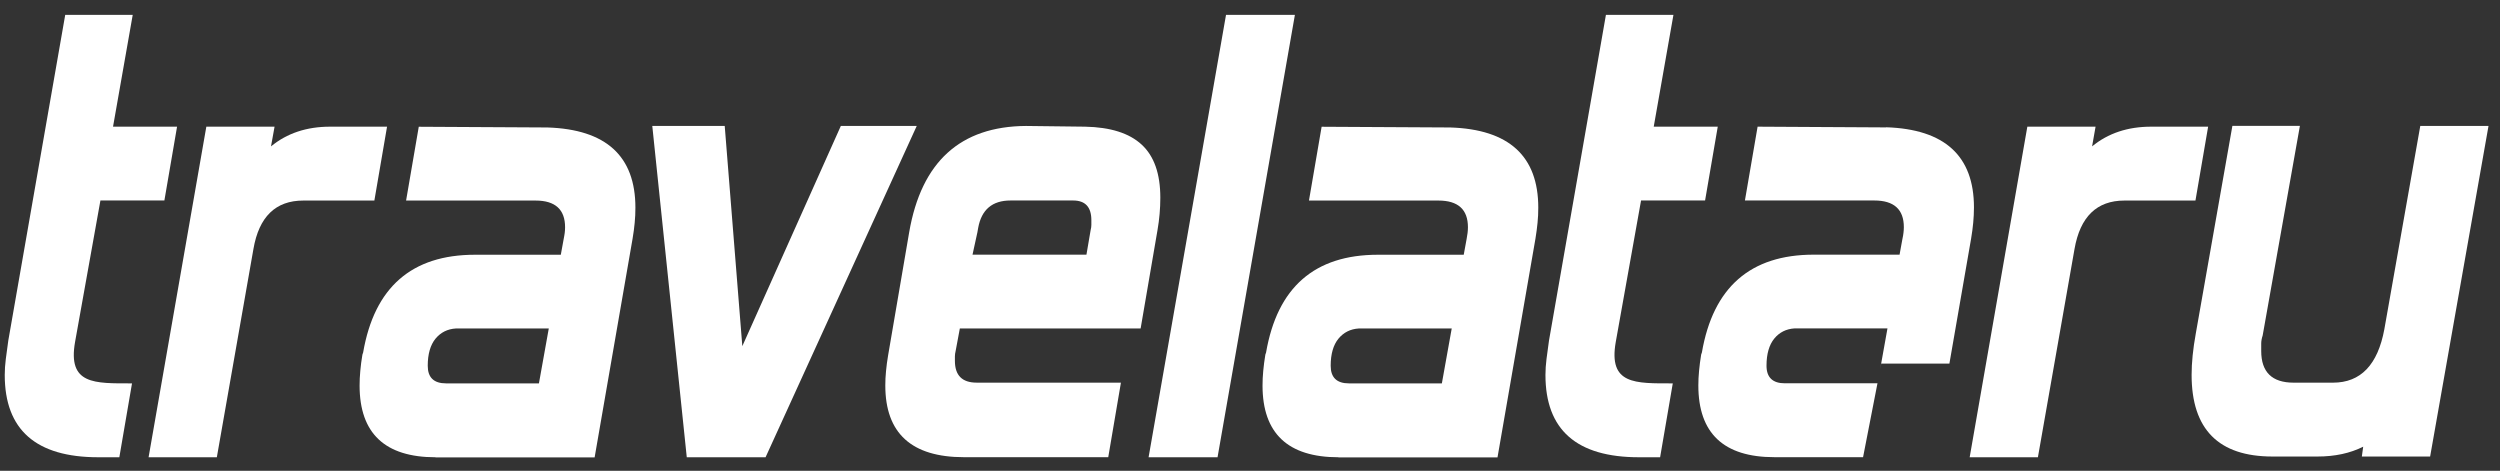
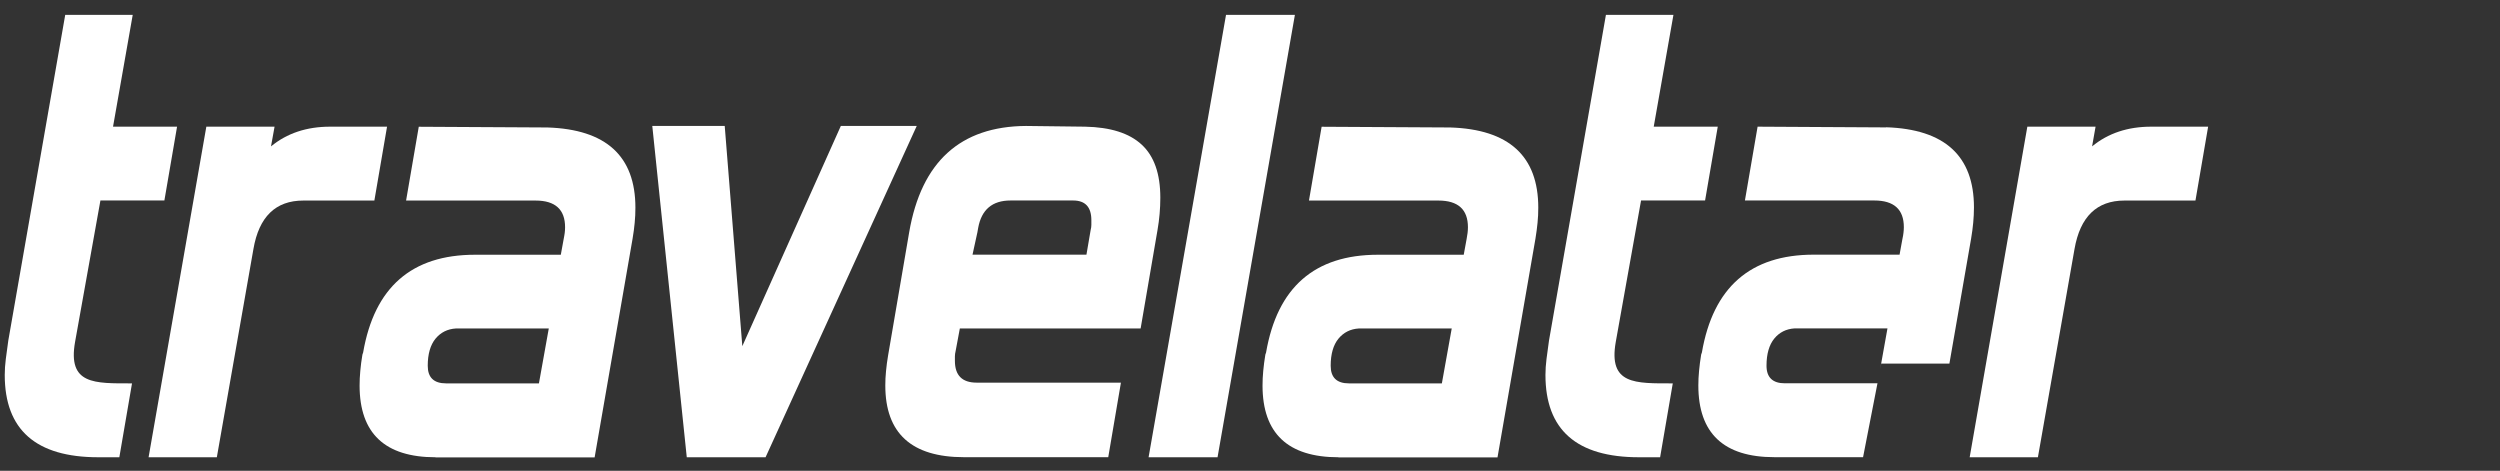
<svg xmlns="http://www.w3.org/2000/svg" width="154" height="29" viewBox="0 0 154 29" fill="none">
  <rect x="0" y="0" width="154" height="29" fill="#333333" stroke="none" />
  <path d="M7.355 28.167H6.057C2.215 28.167 0.292 26.476 0.292 23.098C0.292 22.781 0.315 22.447 0.359 22.103C0.404 21.755 0.453 21.38 0.511 20.979L4.018 0.914H8.176L6.963 7.803H10.907L10.126 12.35H6.186L4.625 21.059C4.156 23.701 5.825 23.616 8.132 23.616L7.351 28.167H7.355Z" fill="white" />
  <path d="M23.061 12.354H18.684C16.98 12.354 15.953 13.349 15.61 15.344L13.357 28.167H9.153L12.71 7.803H16.913L16.694 9.017C17.675 8.209 18.889 7.803 20.335 7.803H23.842L23.061 12.354Z" fill="white" />
  <path d="M33.198 23.616L33.805 20.234H28.085C27.567 20.265 27.148 20.475 26.827 20.863C26.51 21.251 26.349 21.809 26.349 22.532C26.349 23.254 26.724 23.616 27.478 23.616H33.198ZM26.831 28.167C23.712 28.167 22.151 26.694 22.151 23.75C22.151 23.46 22.164 23.156 22.195 22.839C22.222 22.523 22.267 22.188 22.325 21.844L22.369 21.715C23.061 17.699 25.359 15.692 29.258 15.692H34.546L34.72 14.737C34.751 14.594 34.769 14.46 34.787 14.349C34.8 14.233 34.809 14.117 34.809 14.001C34.809 12.903 34.202 12.354 32.989 12.354H25.015L25.796 7.808L33.725 7.852C37.334 7.968 39.141 9.615 39.141 12.791C39.141 13.108 39.128 13.421 39.097 13.724C39.07 14.027 39.025 14.353 38.967 14.701L36.629 28.176H26.836L26.831 28.167Z" fill="white" />
  <path d="M56.471 7.759L47.159 28.167H42.305L40.181 7.759H44.643L45.727 21.323L51.795 7.759H56.471Z" fill="white" />
  <path d="M59.907 15.687H66.925L67.184 14.17C67.215 14.054 67.228 13.947 67.228 13.845V13.563C67.228 12.756 66.854 12.35 66.104 12.35H62.249C61.125 12.35 60.46 12.912 60.255 14.041L60.21 14.3L59.907 15.687ZM70.262 20.234H59.126L58.867 21.622C58.84 21.738 58.822 21.845 58.822 21.947V22.228C58.822 23.125 59.269 23.571 60.165 23.571H69.049L68.268 28.163H59.385C56.15 28.163 54.535 26.69 54.535 23.745C54.535 23.455 54.548 23.161 54.579 22.858C54.606 22.554 54.651 22.228 54.709 21.88L56.007 14.3C56.757 9.967 59.157 7.785 63.199 7.759L66.84 7.803C68.402 7.835 69.562 8.2 70.329 8.91C71.097 9.619 71.476 10.708 71.476 12.18C71.476 12.845 71.418 13.51 71.302 14.175L70.262 20.238V20.234Z" fill="white" />
  <path d="M75.001 28.167H70.753L75.523 0.914H79.766L75.001 28.167Z" fill="white" />
  <path d="M88.819 23.616L89.426 20.234H83.706C83.188 20.265 82.769 20.475 82.448 20.863C82.131 21.251 81.97 21.809 81.97 22.532C81.97 23.254 82.345 23.616 83.095 23.616H88.815H88.819ZM82.452 28.167C79.333 28.167 77.772 26.694 77.772 23.75C77.772 23.46 77.785 23.156 77.816 22.839C77.847 22.523 77.888 22.188 77.946 21.844L77.99 21.715C78.682 17.699 80.98 15.692 84.879 15.692H90.166L90.341 14.737C90.367 14.594 90.39 14.46 90.403 14.349C90.416 14.233 90.425 14.117 90.425 14.001C90.425 12.903 89.819 12.354 88.605 12.354H80.632L81.412 7.808L89.341 7.852C92.951 7.968 94.758 9.615 94.758 12.791C94.758 13.108 94.744 13.421 94.713 13.724C94.682 14.027 94.642 14.353 94.584 14.701L92.246 28.176H82.452V28.167Z" fill="white" />
  <path d="M102.258 28.167H100.96C97.118 28.167 95.2 26.476 95.2 23.098C95.2 22.781 95.222 22.447 95.266 22.103C95.311 21.755 95.36 21.38 95.418 20.979L98.925 0.914H103.084L101.87 7.803H105.814L105.033 12.35H101.089L99.532 21.059C99.064 23.701 100.732 23.616 103.043 23.616L102.263 28.167H102.258Z" fill="white" />
  <path d="M116.197 7.848L108.268 7.803L107.487 12.35H115.456C116.67 12.35 117.277 12.899 117.277 13.996C117.277 14.112 117.268 14.228 117.254 14.344C117.241 14.46 117.219 14.59 117.187 14.732L117.013 15.687H111.726C107.826 15.687 105.529 17.695 104.837 21.711L104.792 21.84C104.734 22.188 104.694 22.518 104.663 22.835C104.632 23.152 104.618 23.455 104.618 23.745C104.618 26.69 106.18 28.162 109.299 28.162H114.765L115.652 23.611H109.946C109.196 23.611 108.817 23.25 108.817 22.527C108.817 21.804 108.978 21.247 109.294 20.858C109.611 20.47 110.031 20.261 110.548 20.229H116.268L115.818 22.741L115.884 22.398H120.083L121.422 14.688C121.48 14.34 121.524 14.014 121.551 13.711C121.578 13.407 121.596 13.095 121.596 12.778C121.596 9.601 119.789 7.955 116.179 7.839" fill="white" />
  <path d="M135.244 12.354H130.867C129.163 12.354 128.137 13.349 127.789 15.344L125.535 28.167H121.332L124.884 7.803H129.087L128.873 9.017C129.854 8.209 131.068 7.803 132.514 7.803H136.021L135.24 12.354H135.244Z" fill="white" />
-   <path d="M149.692 28.122H145.489L145.573 27.516C144.766 27.922 143.824 28.122 142.758 28.122H139.987C136.668 28.122 135.003 26.449 135.003 23.094C135.003 22.345 135.088 21.492 135.262 20.537L137.515 7.754H141.674L139.38 20.667C139.322 20.841 139.291 21.006 139.291 21.166V21.622C139.291 22.92 139.956 23.572 141.286 23.572H143.713C145.417 23.572 146.47 22.474 146.876 20.279L149.089 7.759H153.292L149.696 28.122H149.692Z" fill="white" />
</svg>